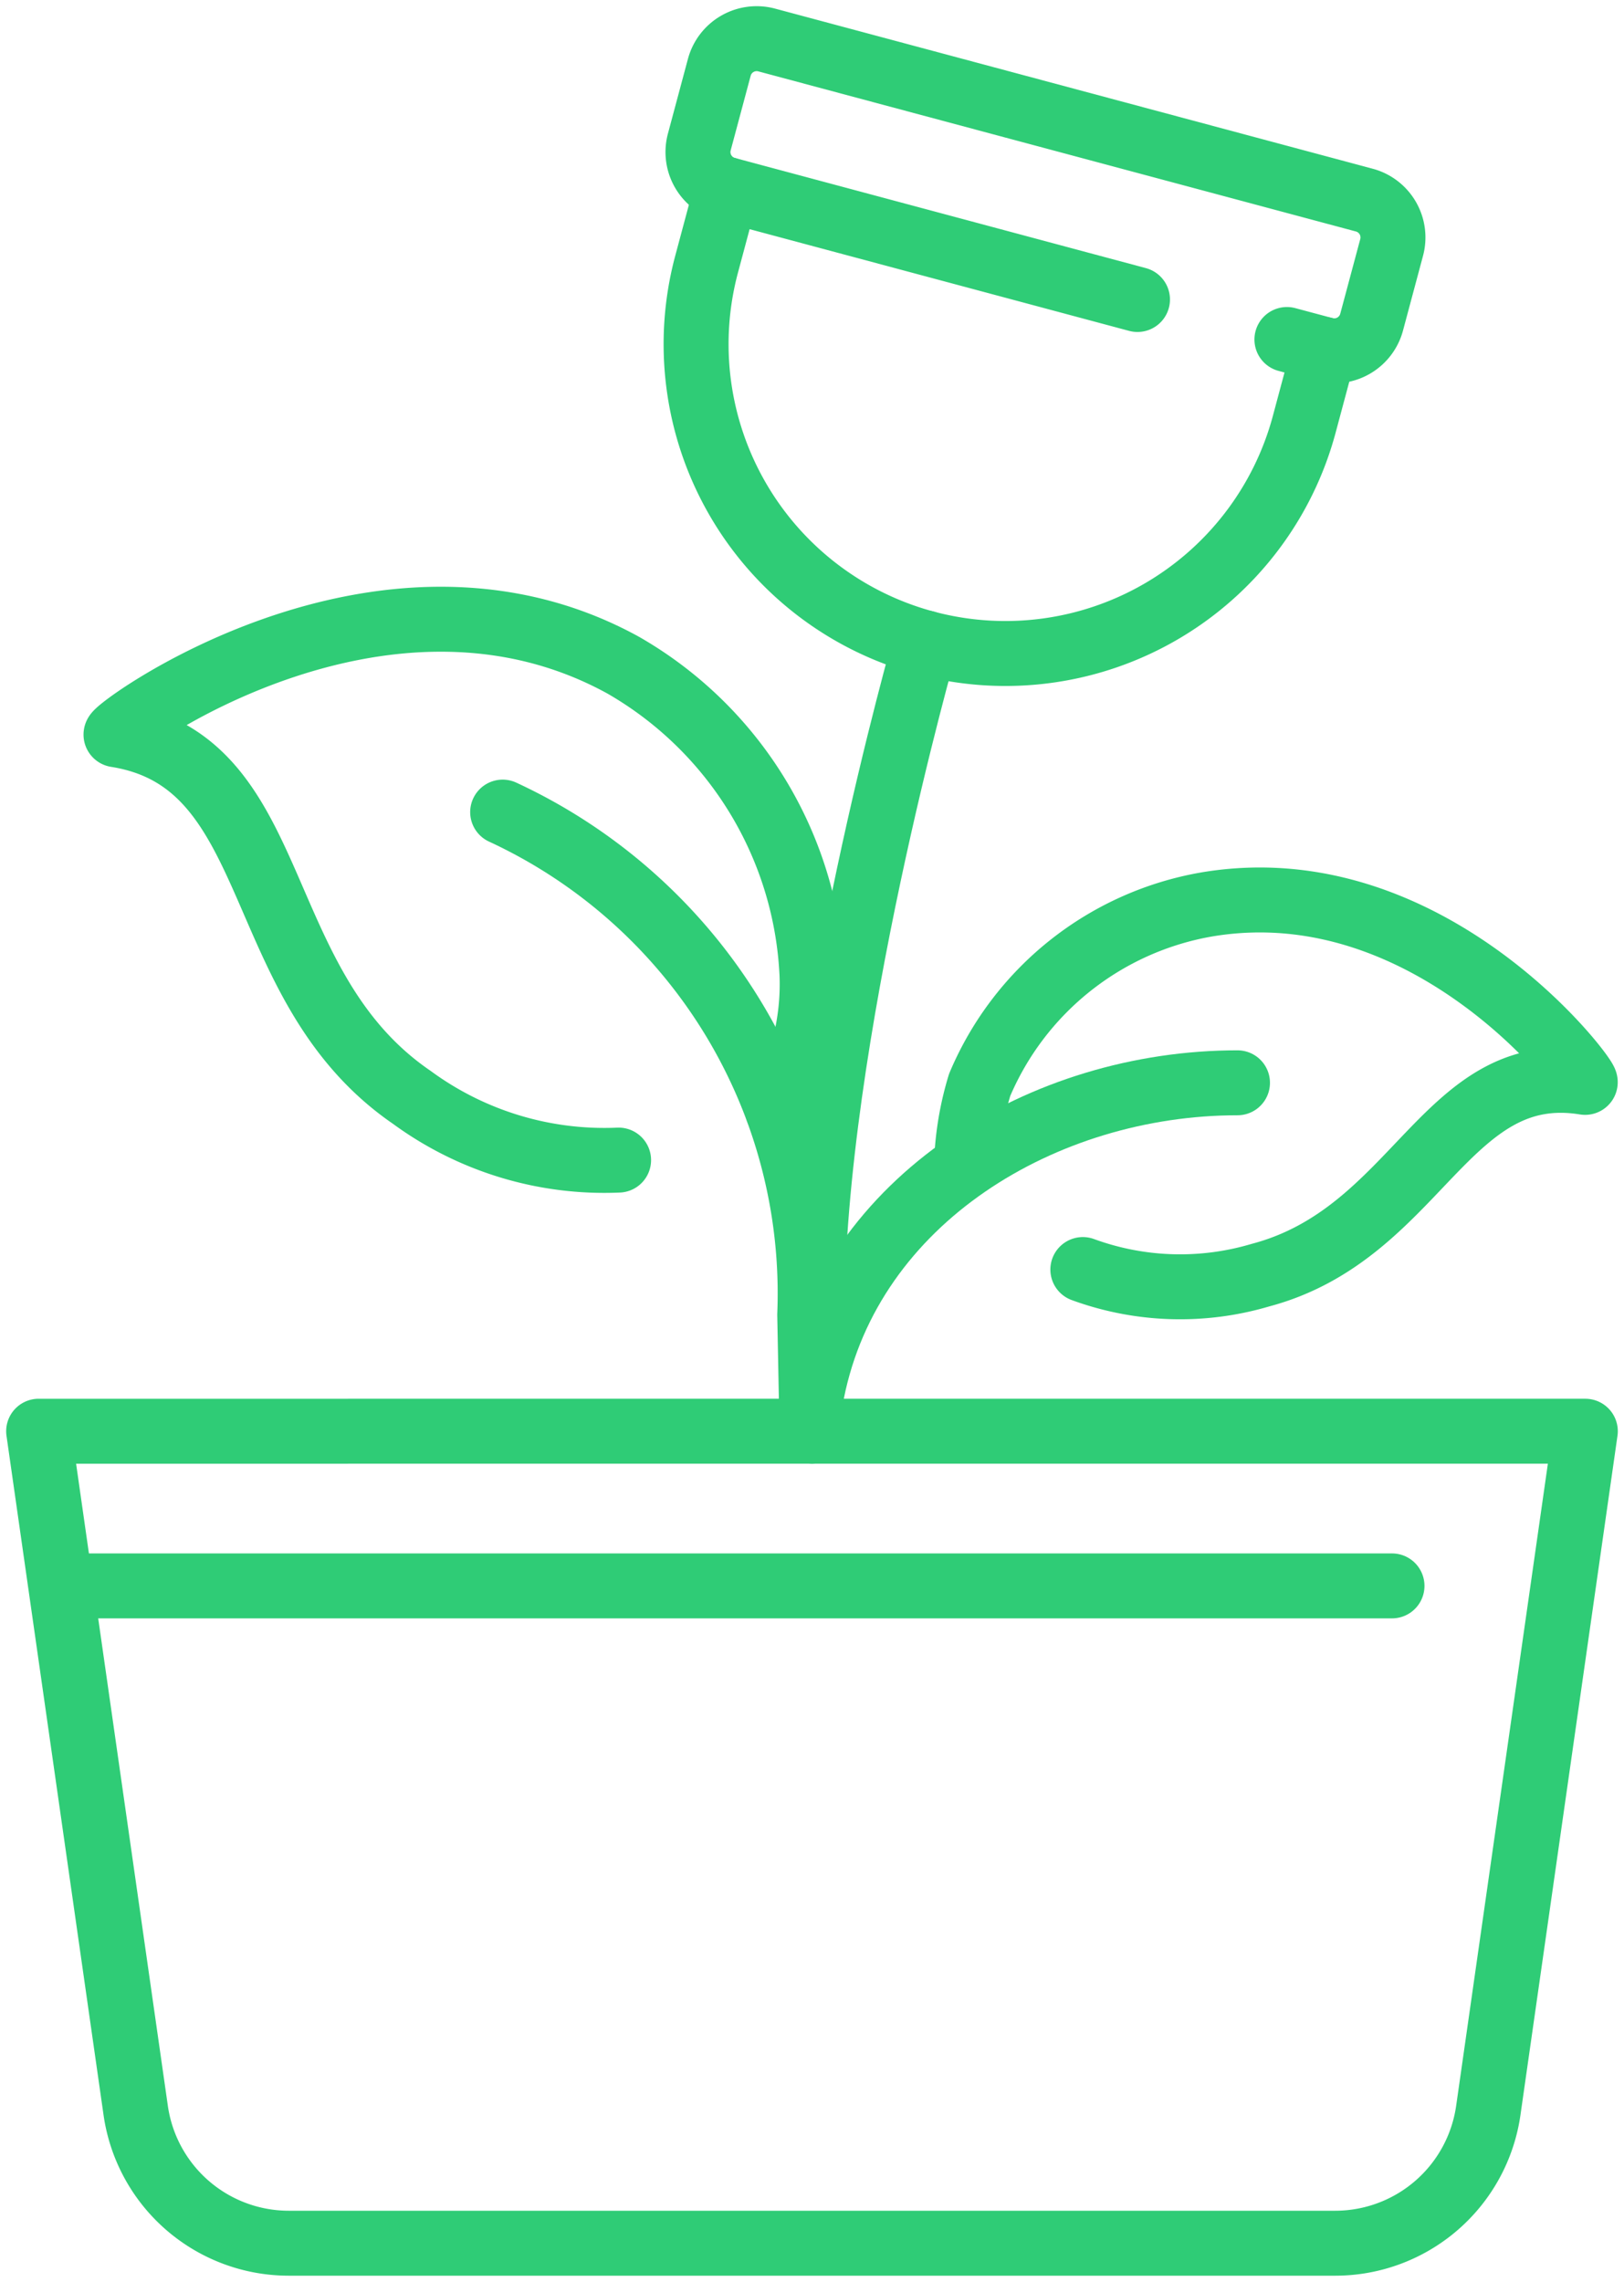
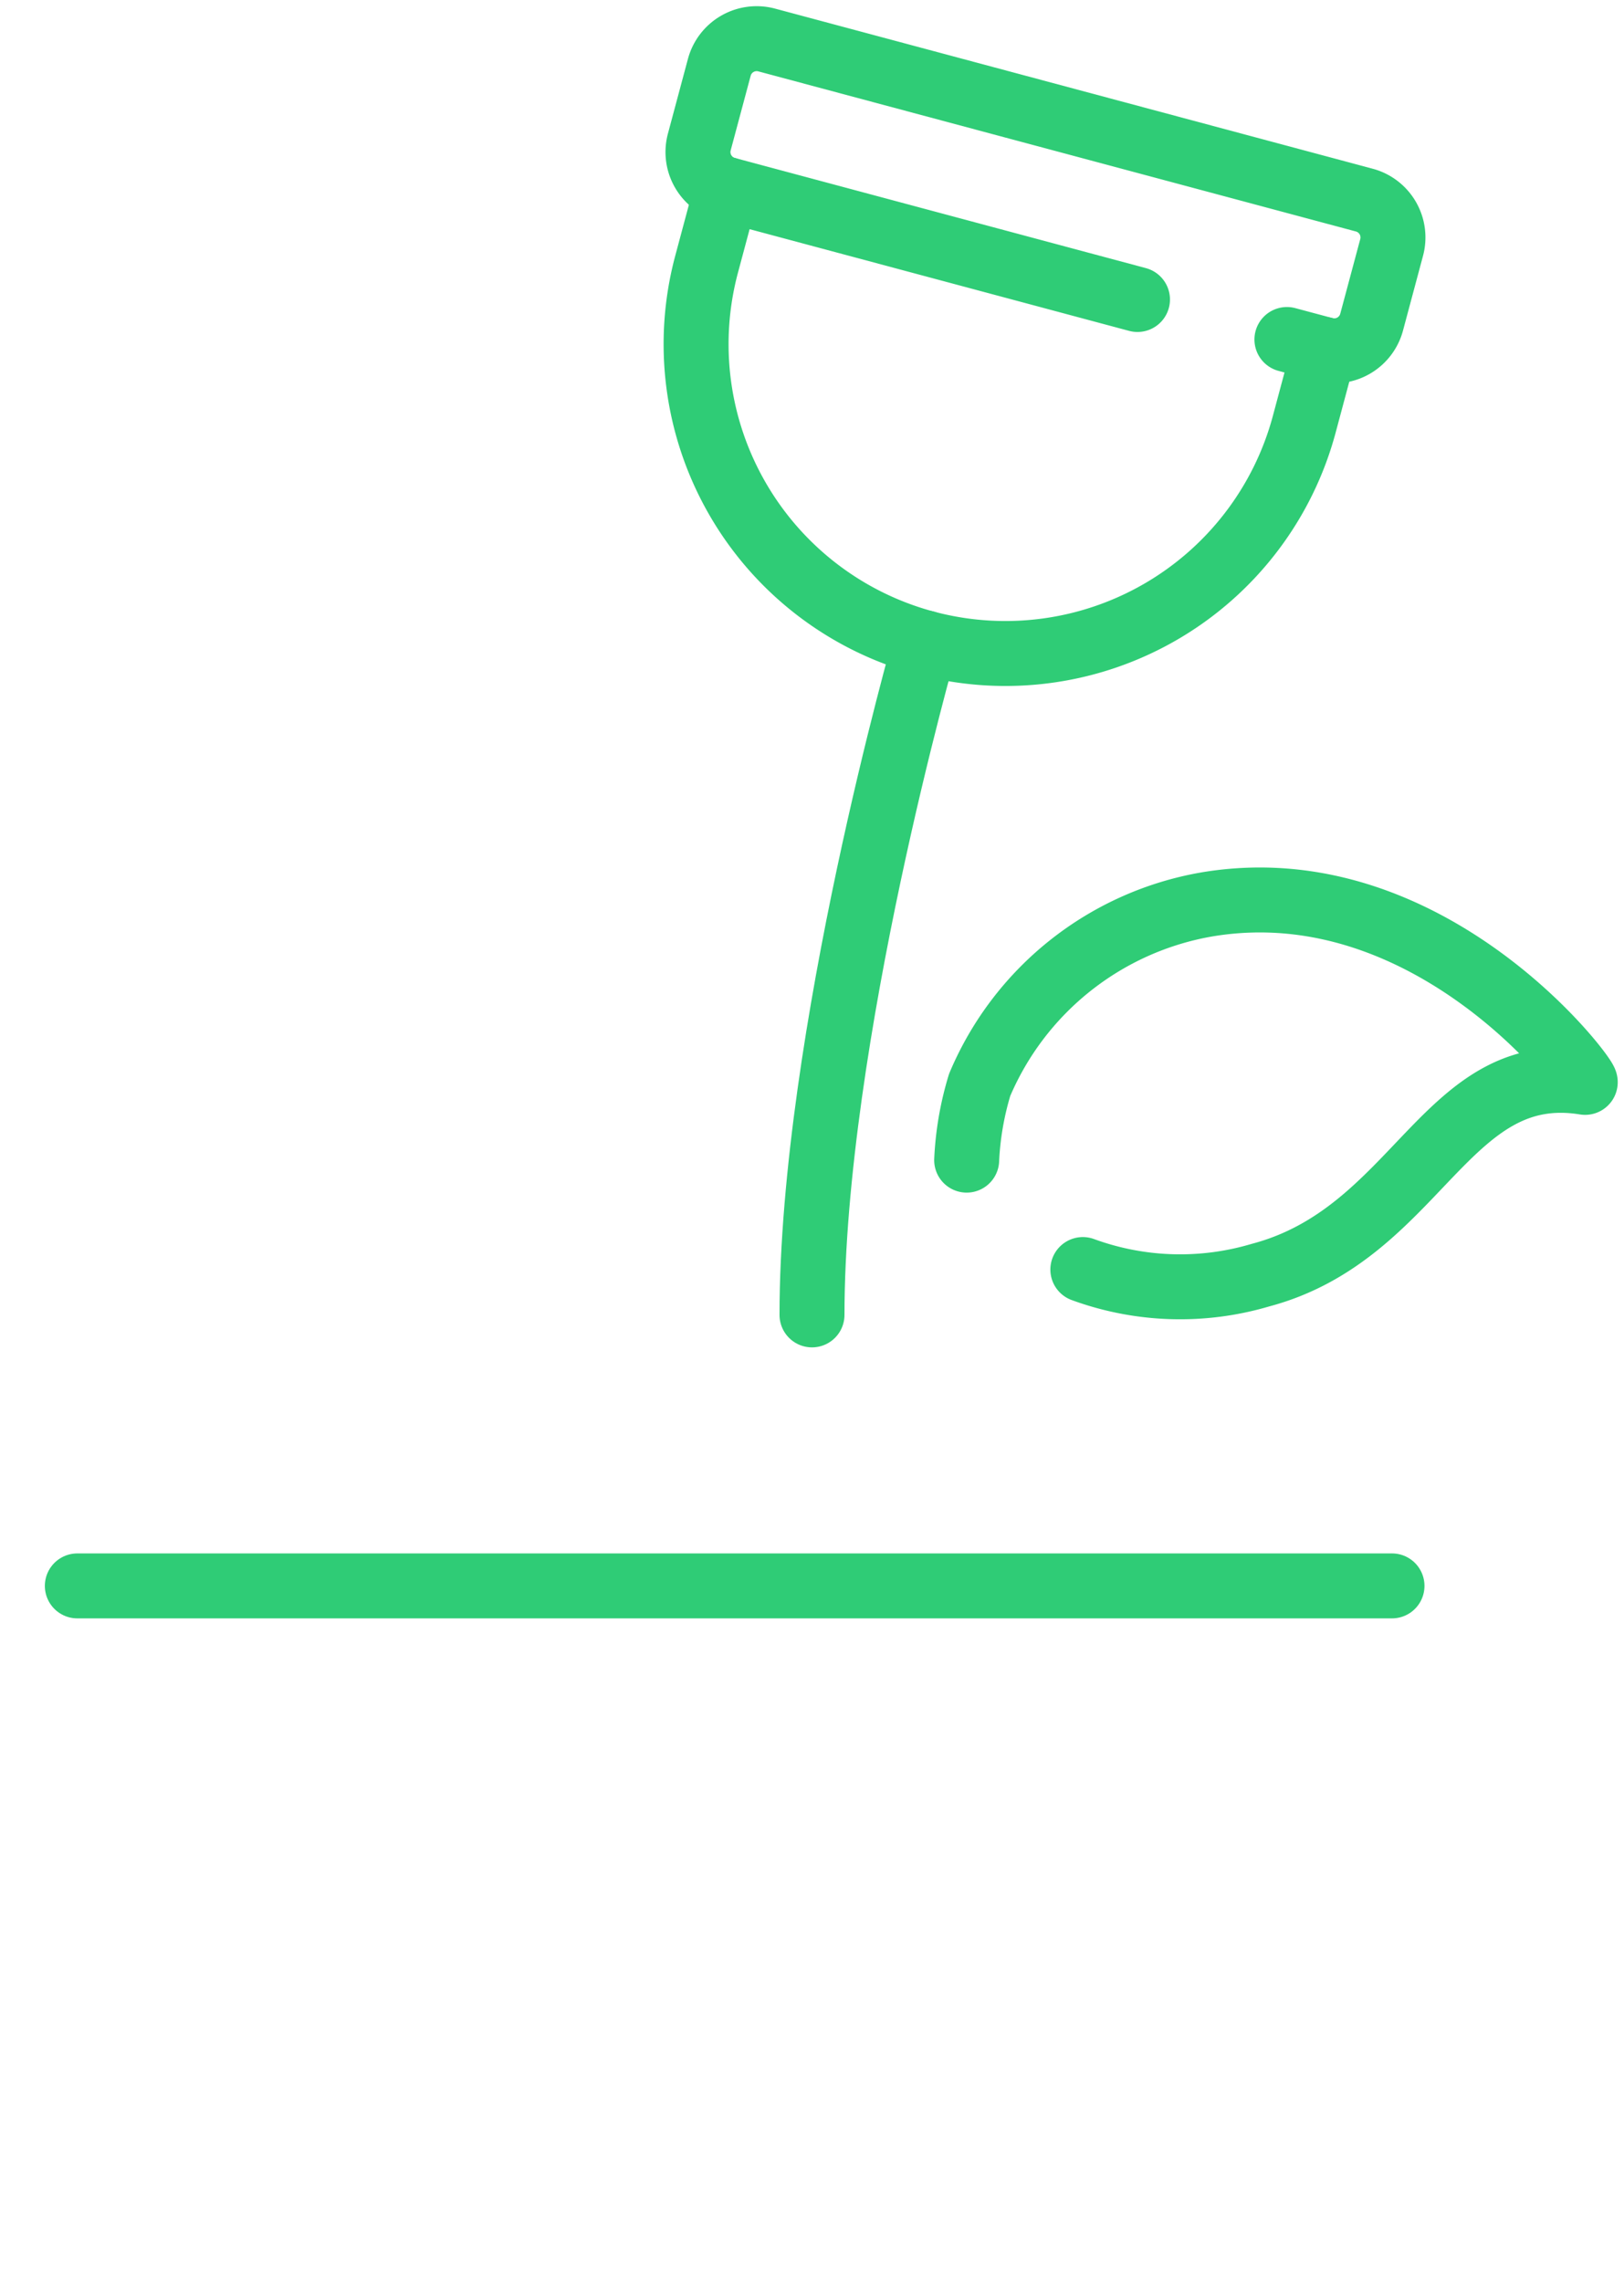
<svg xmlns="http://www.w3.org/2000/svg" id="icon001" width="50" height="70.256" viewBox="0 0 50 70.256">
  <defs>
    <clipPath id="clip-path">
      <rect id="Rectangle_151" data-name="Rectangle 151" width="50" height="70.256" fill="none" stroke="#2fcc76" stroke-width="2" />
    </clipPath>
  </defs>
  <g id="Group_710" data-name="Group 710" clip-path="url(#clip-path)">
    <path id="Path_1233" data-name="Path 1233" d="M72.943,19.592l-.616,2.3a9.524,9.524,0,0,0,18.4,4.93l.616-2.3" transform="translate(-50.571 -13.761)" fill="none" stroke="#2fcc76" stroke-linecap="round" stroke-linejoin="round" stroke-width="2" />
    <path id="Path_1234" data-name="Path 1234" d="M85.735,12.03,73.086,8.64a1.19,1.19,0,0,1-.842-1.458l.616-2.3a1.191,1.191,0,0,1,1.458-.842l18.4,4.93a1.19,1.19,0,0,1,.842,1.458l-.616,2.3a1.19,1.19,0,0,1-1.458.842l-1.15-.308" transform="translate(-50.714 -2.809)" fill="none" stroke="#2fcc76" stroke-linecap="round" stroke-linejoin="round" stroke-width="2" />
-     <path id="Path_1235" data-name="Path 1235" d="M32.375,79.185a7.663,7.663,0,0,0,1.054-4.178,11.6,11.6,0,0,0-5.81-9.531c-7.514-4.135-15.859,2.1-15.613,2.142,5.226.827,4.047,7.7,9.1,11.162a10.016,10.016,0,0,0,6.368,1.933" transform="translate(-8.429 -44.995)" fill="none" stroke="#2fcc76" stroke-linecap="round" stroke-linejoin="round" stroke-width="2" />
-     <path id="Path_1236" data-name="Path 1236" d="M52,84.014A16.334,16.334,0,0,1,61.454,99.49l.07,3.585" transform="translate(-36.524 -59.01)" fill="none" stroke="#2fcc76" stroke-linecap="round" stroke-linejoin="round" stroke-width="2" />
    <path id="Path_1237" data-name="Path 1237" d="M100,101.112a9.431,9.431,0,0,1,.4-2.317,9.314,9.314,0,0,1,7-5.557c6.935-1.162,11.841,5.513,11.639,5.48-4.294-.7-5.147,4.649-9.99,5.934a8.7,8.7,0,0,1-5.472-.171" transform="translate(-70.238 -65.393)" fill="none" stroke="#2fcc76" stroke-linecap="round" stroke-linejoin="round" stroke-width="2" />
-     <path id="Path_1238" data-name="Path 1238" d="M84,121.538c1.19-5.952,7.143-9.524,13.1-9.524" transform="translate(-59 -78.676)" fill="none" stroke="#2fcc76" stroke-linecap="round" stroke-linejoin="round" stroke-width="2" />
-     <path id="Path_1239" data-name="Path 1239" d="M4,148.061l2.988,20.912a4.762,4.762,0,0,0,4.714,4.088H43.918a4.762,4.762,0,0,0,4.714-4.088l2.987-20.912Z" transform="translate(-2.81 -103.995)" fill="none" stroke="#2fcc76" stroke-linecap="round" stroke-linejoin="round" stroke-width="2" />
    <path id="Path_1240" data-name="Path 1240" d="M87.49,66.511S84,78.71,84,87.2" transform="translate(-59 -46.716)" fill="none" stroke="#2fcc76" stroke-linecap="round" stroke-linejoin="round" stroke-width="2" />
    <line id="Line_43" data-name="Line 43" x2="40.476" transform="translate(2.381 48.828)" fill="none" stroke="#2fcc76" stroke-linecap="round" stroke-linejoin="round" stroke-width="2" />
  </g>
</svg>